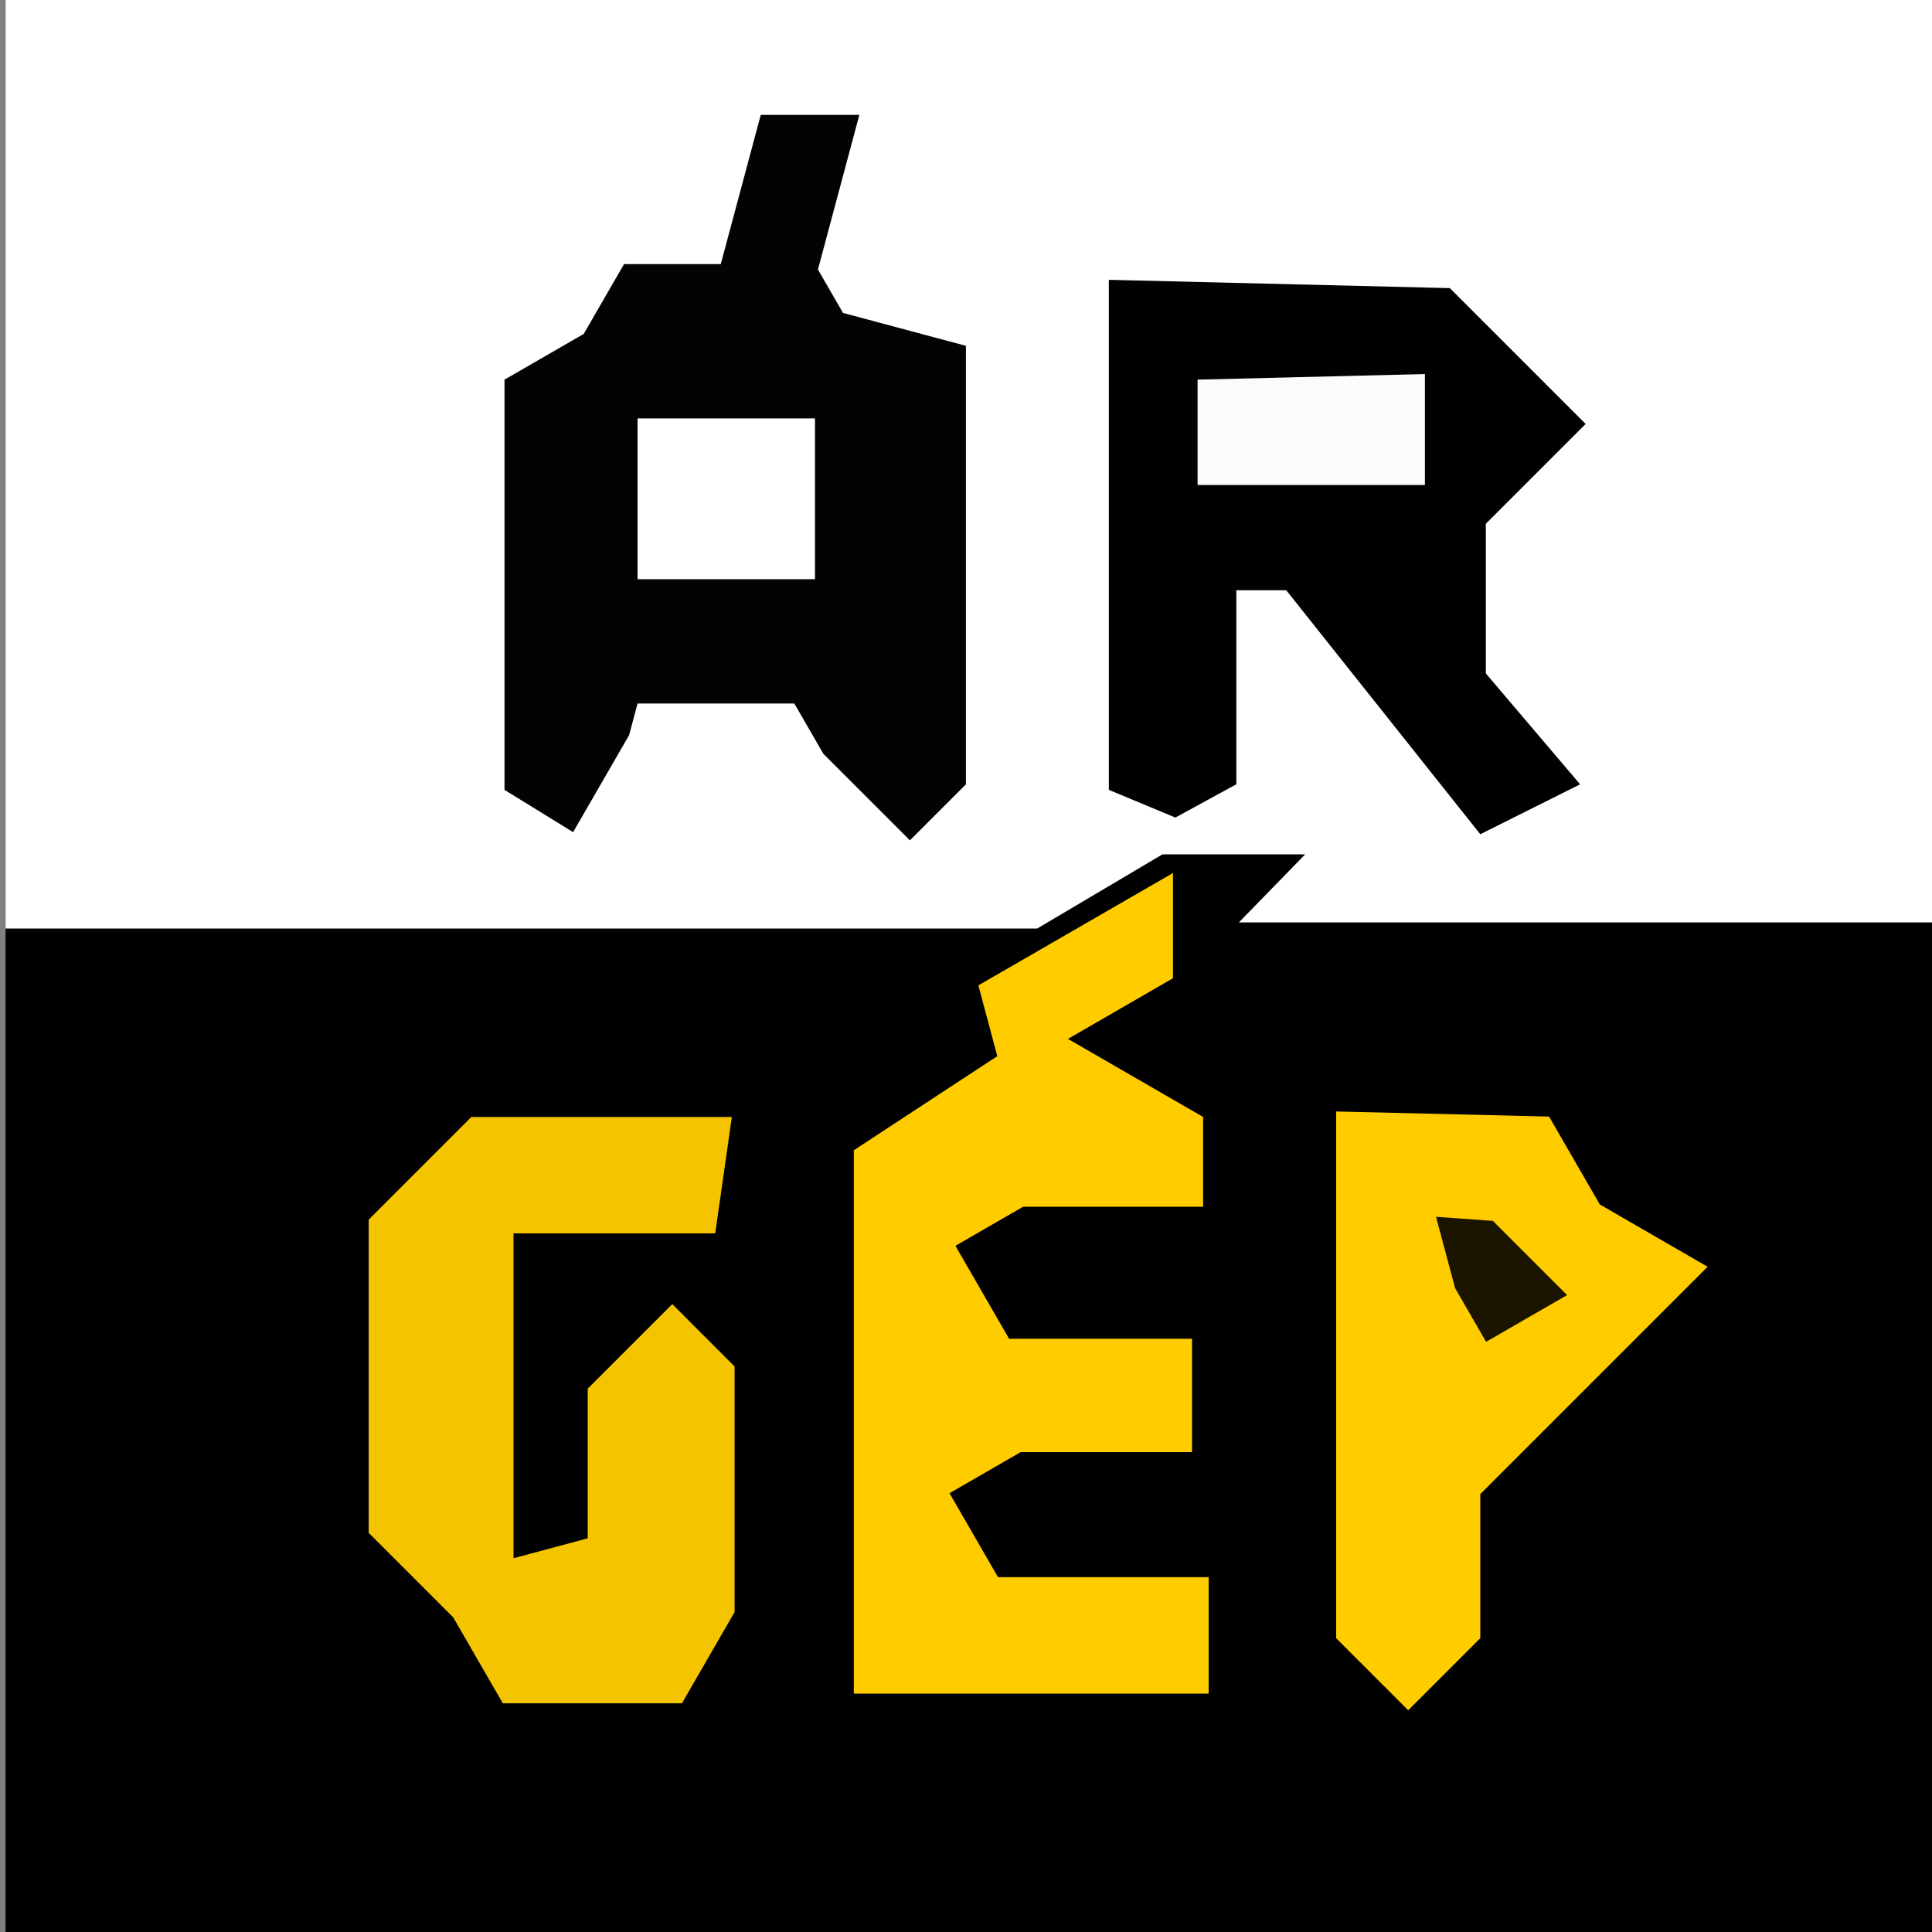
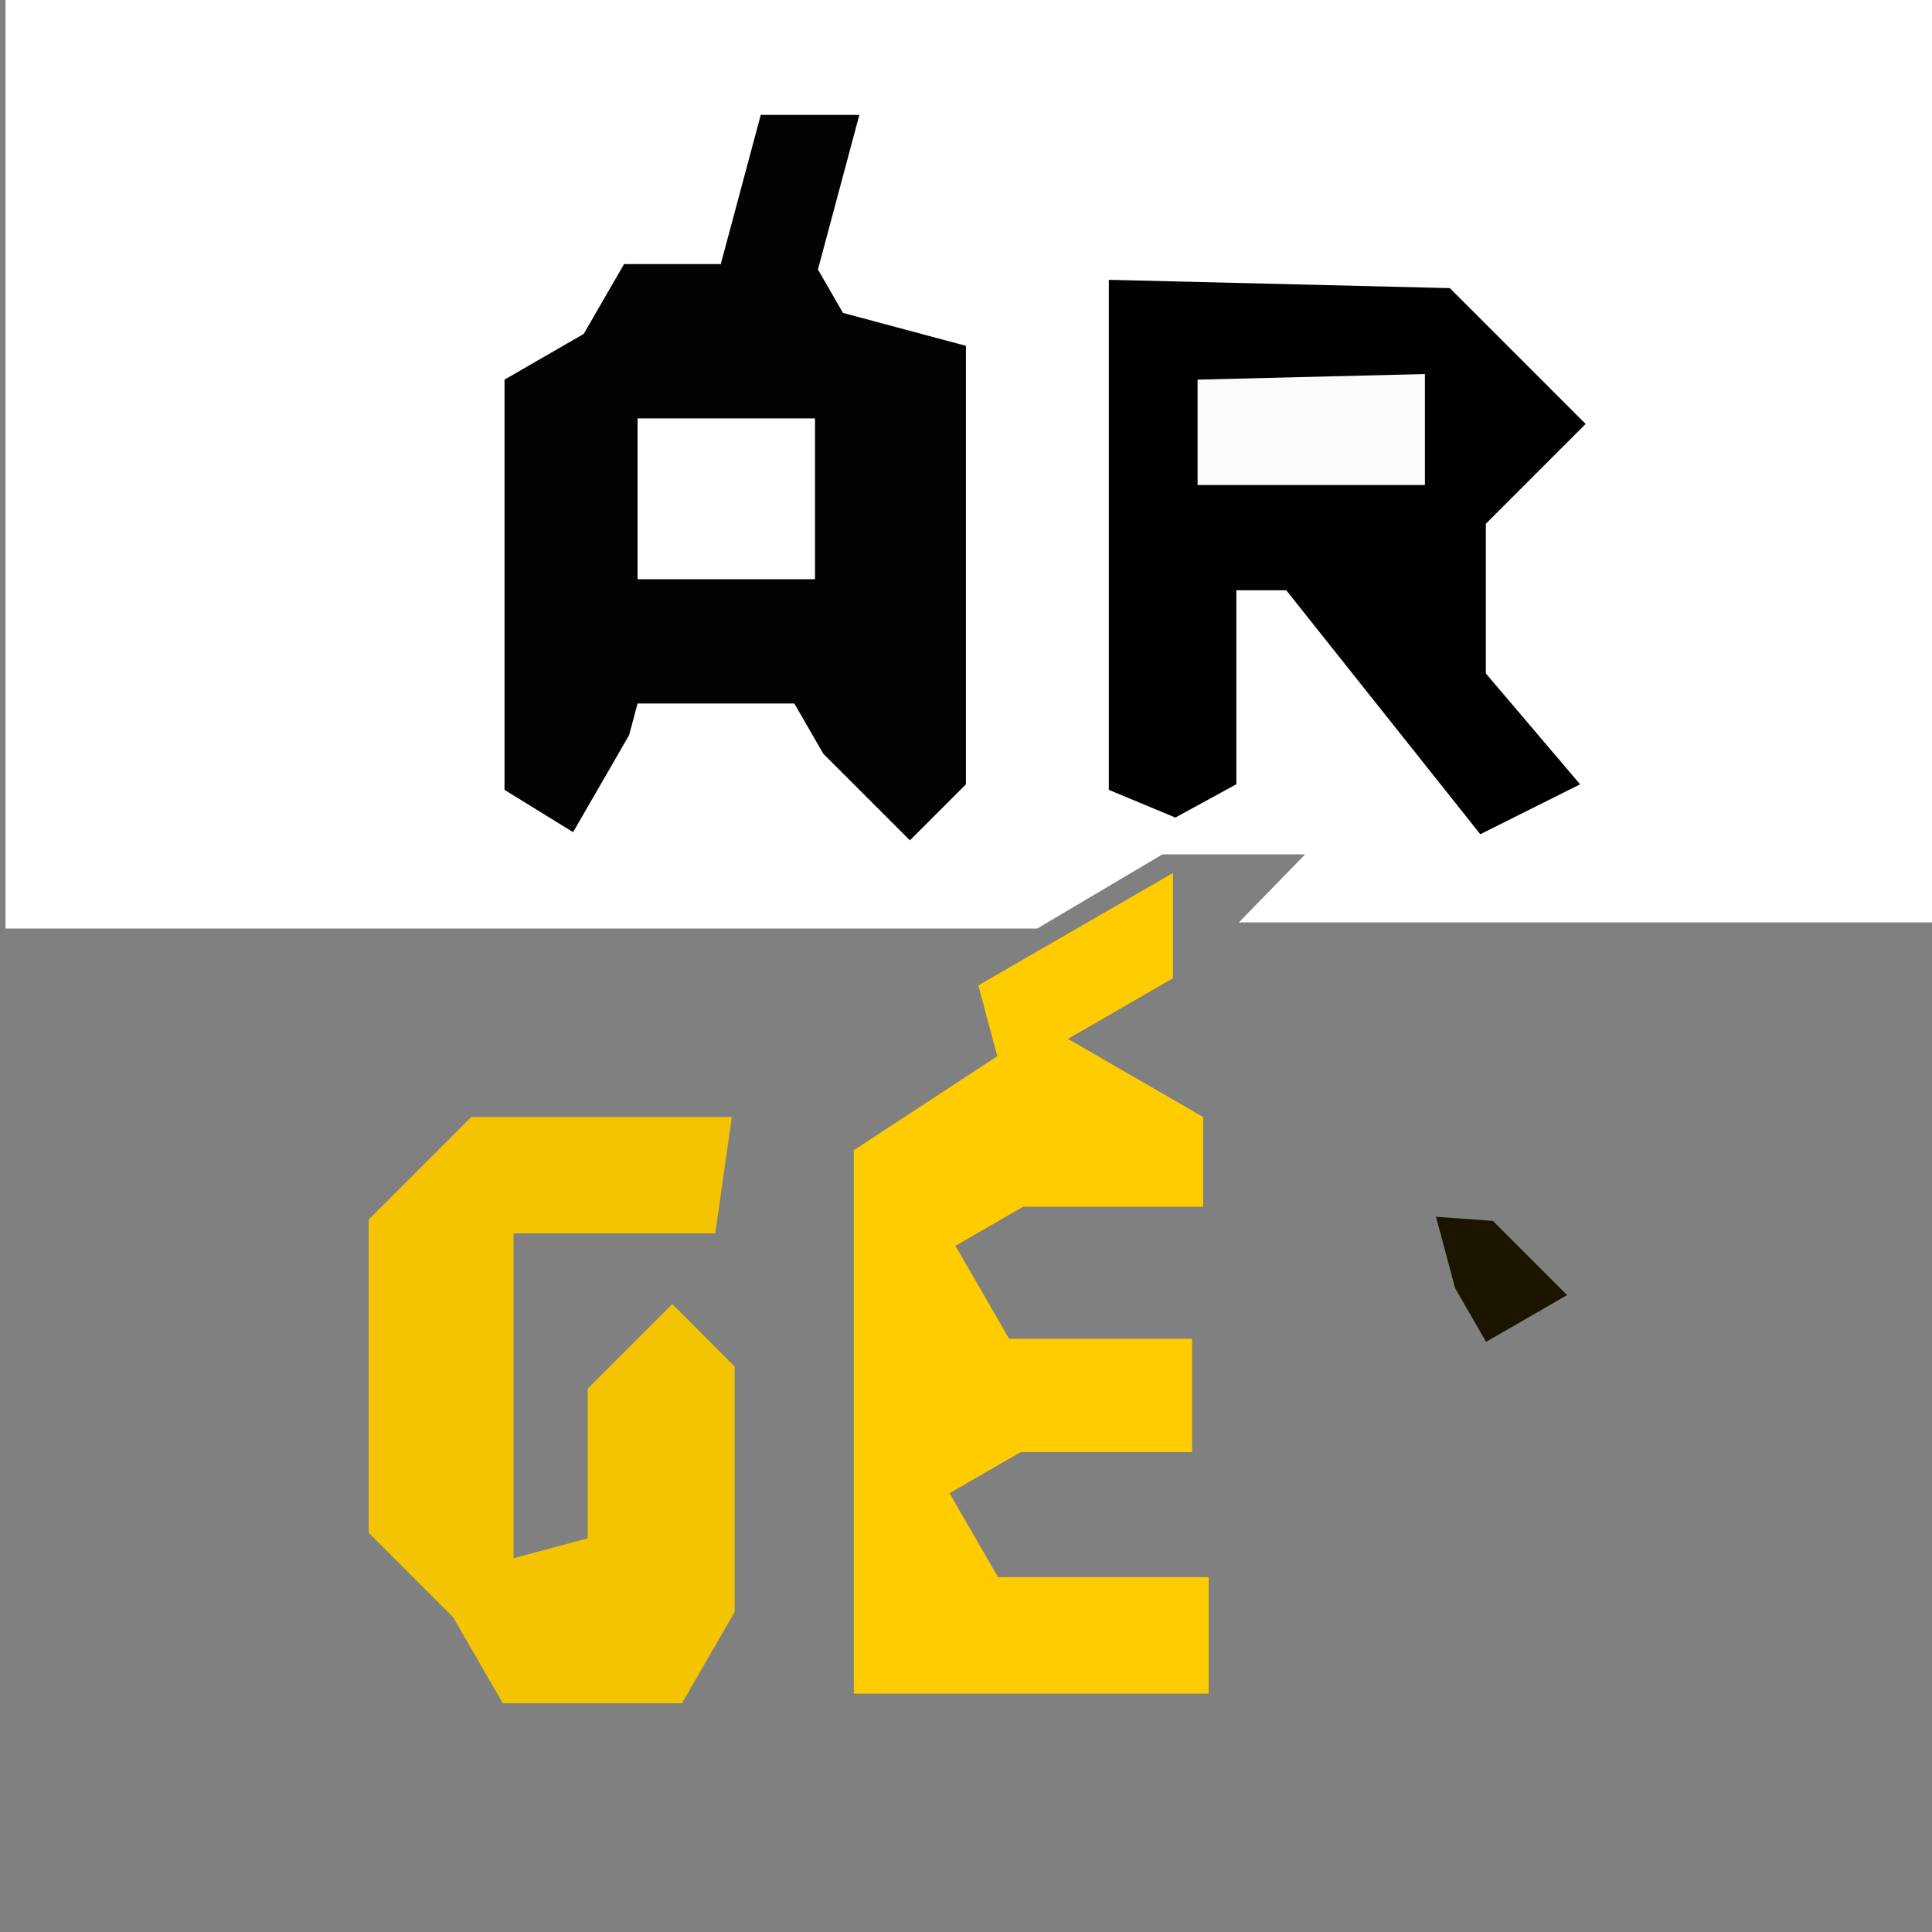
<svg xmlns="http://www.w3.org/2000/svg" version="1.1" id="svg2" viewBox="0 0 30 30">
  <rect x="0" y="0" width="30" height="30" fill="#808080" stroke="none" />
-   <path style="fill:#000000;fill-opacity:1;stroke:none;stroke-width:1px;stroke-linecap:butt;stroke-linejoin:miter;stroke-opacity:1" d="M 0.086,0 V 30 H 30.086 V 0 Z" id="path145" />
  <path style="fill:#ffffff;fill-opacity:1;stroke:none;stroke-width:1.224px;stroke-linecap:butt;stroke-linejoin:miter;stroke-opacity:1" d="M 0.086,-0.316 V 14.418 H 16.106 l 1.945,-1.152 h 2.216 l -1.03,1.057 H 30.046 V -0.636 H 13.401 L 13.937,-1.588 H 10.073 v 1.379 z" id="path127" />
  <path style="fill:#030303;fill-opacity:1;stroke:none;stroke-width:1px;stroke-linecap:butt;stroke-linejoin:miter;stroke-opacity:1" d="M 7.834,12.265 V 5.895 L 9.064,5.185 9.69,4.101 h 1.502 l 0.621,-2.317 h 1.531 l -0.643,2.401 0.389,0.674 1.909,0.511 v 6.809 l -0.87,0.87 -1.344,-1.344 -0.451,-0.781 H 9.9 l -0.131,0.491 -0.87,1.507 z" id="path129" />
  <path style="fill:#ffffff;fill-opacity:1;stroke:none;stroke-width:1px;stroke-linecap:butt;stroke-linejoin:miter;stroke-opacity:1" d="M 9.9,6.497 V 8.994 H 12.655 V 6.497 Z" id="path131" />
  <path style="fill:#010101;fill-opacity:1;stroke:none;stroke-width:1px;stroke-linecap:butt;stroke-linejoin:miter;stroke-opacity:1" d="m 17.218,4.345 v 7.92 l 1.033,0.43 0.947,-0.517 V 9.166 h 0.775 l 3.013,3.788 1.55,-0.775 -1.464,-1.722 V 8.133 L 24.622,6.583 22.513,4.474 Z" id="path133" />
  <path style="fill:#fbfbfb;fill-opacity:1;stroke:none;stroke-width:1px;stroke-linecap:butt;stroke-linejoin:miter;stroke-opacity:1" d="m 18.596,5.895 v 1.636 h 3.53 V 5.808 Z" id="path135" />
  <path style="fill:#f5c400;fill-opacity:1;stroke:none;stroke-width:1px;stroke-linecap:butt;stroke-linejoin:miter;stroke-opacity:1" d="M 11.364,17.345 H 7.318 l -1.593,1.593 v 4.864 l 1.313,1.313 0.77,1.334 h 2.781 l 0.818,-1.417 v -3.813 L 10.439,20.25 9.126,21.563 v 2.324 l -1.152,0.309 v -5.044 h 3.132 z" id="path137" />
  <path style="fill:#ffcc00;fill-opacity:1;stroke:none;stroke-width:1px;stroke-linecap:butt;stroke-linejoin:miter;stroke-opacity:1" d="m 13.258,17.861 v 8.437 h 5.51 v -1.808 h -3.271 l -0.753,-1.304 1.106,-0.638 h 2.66 V 20.788 h -2.841 l -0.833,-1.443 1.051,-0.607 h 2.795 v -1.394 l -2.099,-1.212 1.631,-0.942 v -1.634 l -3.022,1.745 0.294,1.099 z" id="path139" />
-   <path style="fill:#ffcc00;fill-opacity:1;stroke:none;stroke-width:1px;stroke-linecap:butt;stroke-linejoin:miter;stroke-opacity:1" d="m 20.748,17.259 v 8.179 l 1.119,1.119 1.119,-1.119 v -2.238 l 1.722,-1.722 1.808,-1.808 -1.674,-0.967 -0.788,-1.365 z" id="path141" />
  <path style="fill:#1b1500;fill-opacity:1;stroke:none;stroke-width:1px;stroke-linecap:butt;stroke-linejoin:miter;stroke-opacity:1" d="m 22.298,18.894 0.297,1.109 0.481,0.833 1.258,-0.726 -1.152,-1.152 z" id="path143" />
</svg>